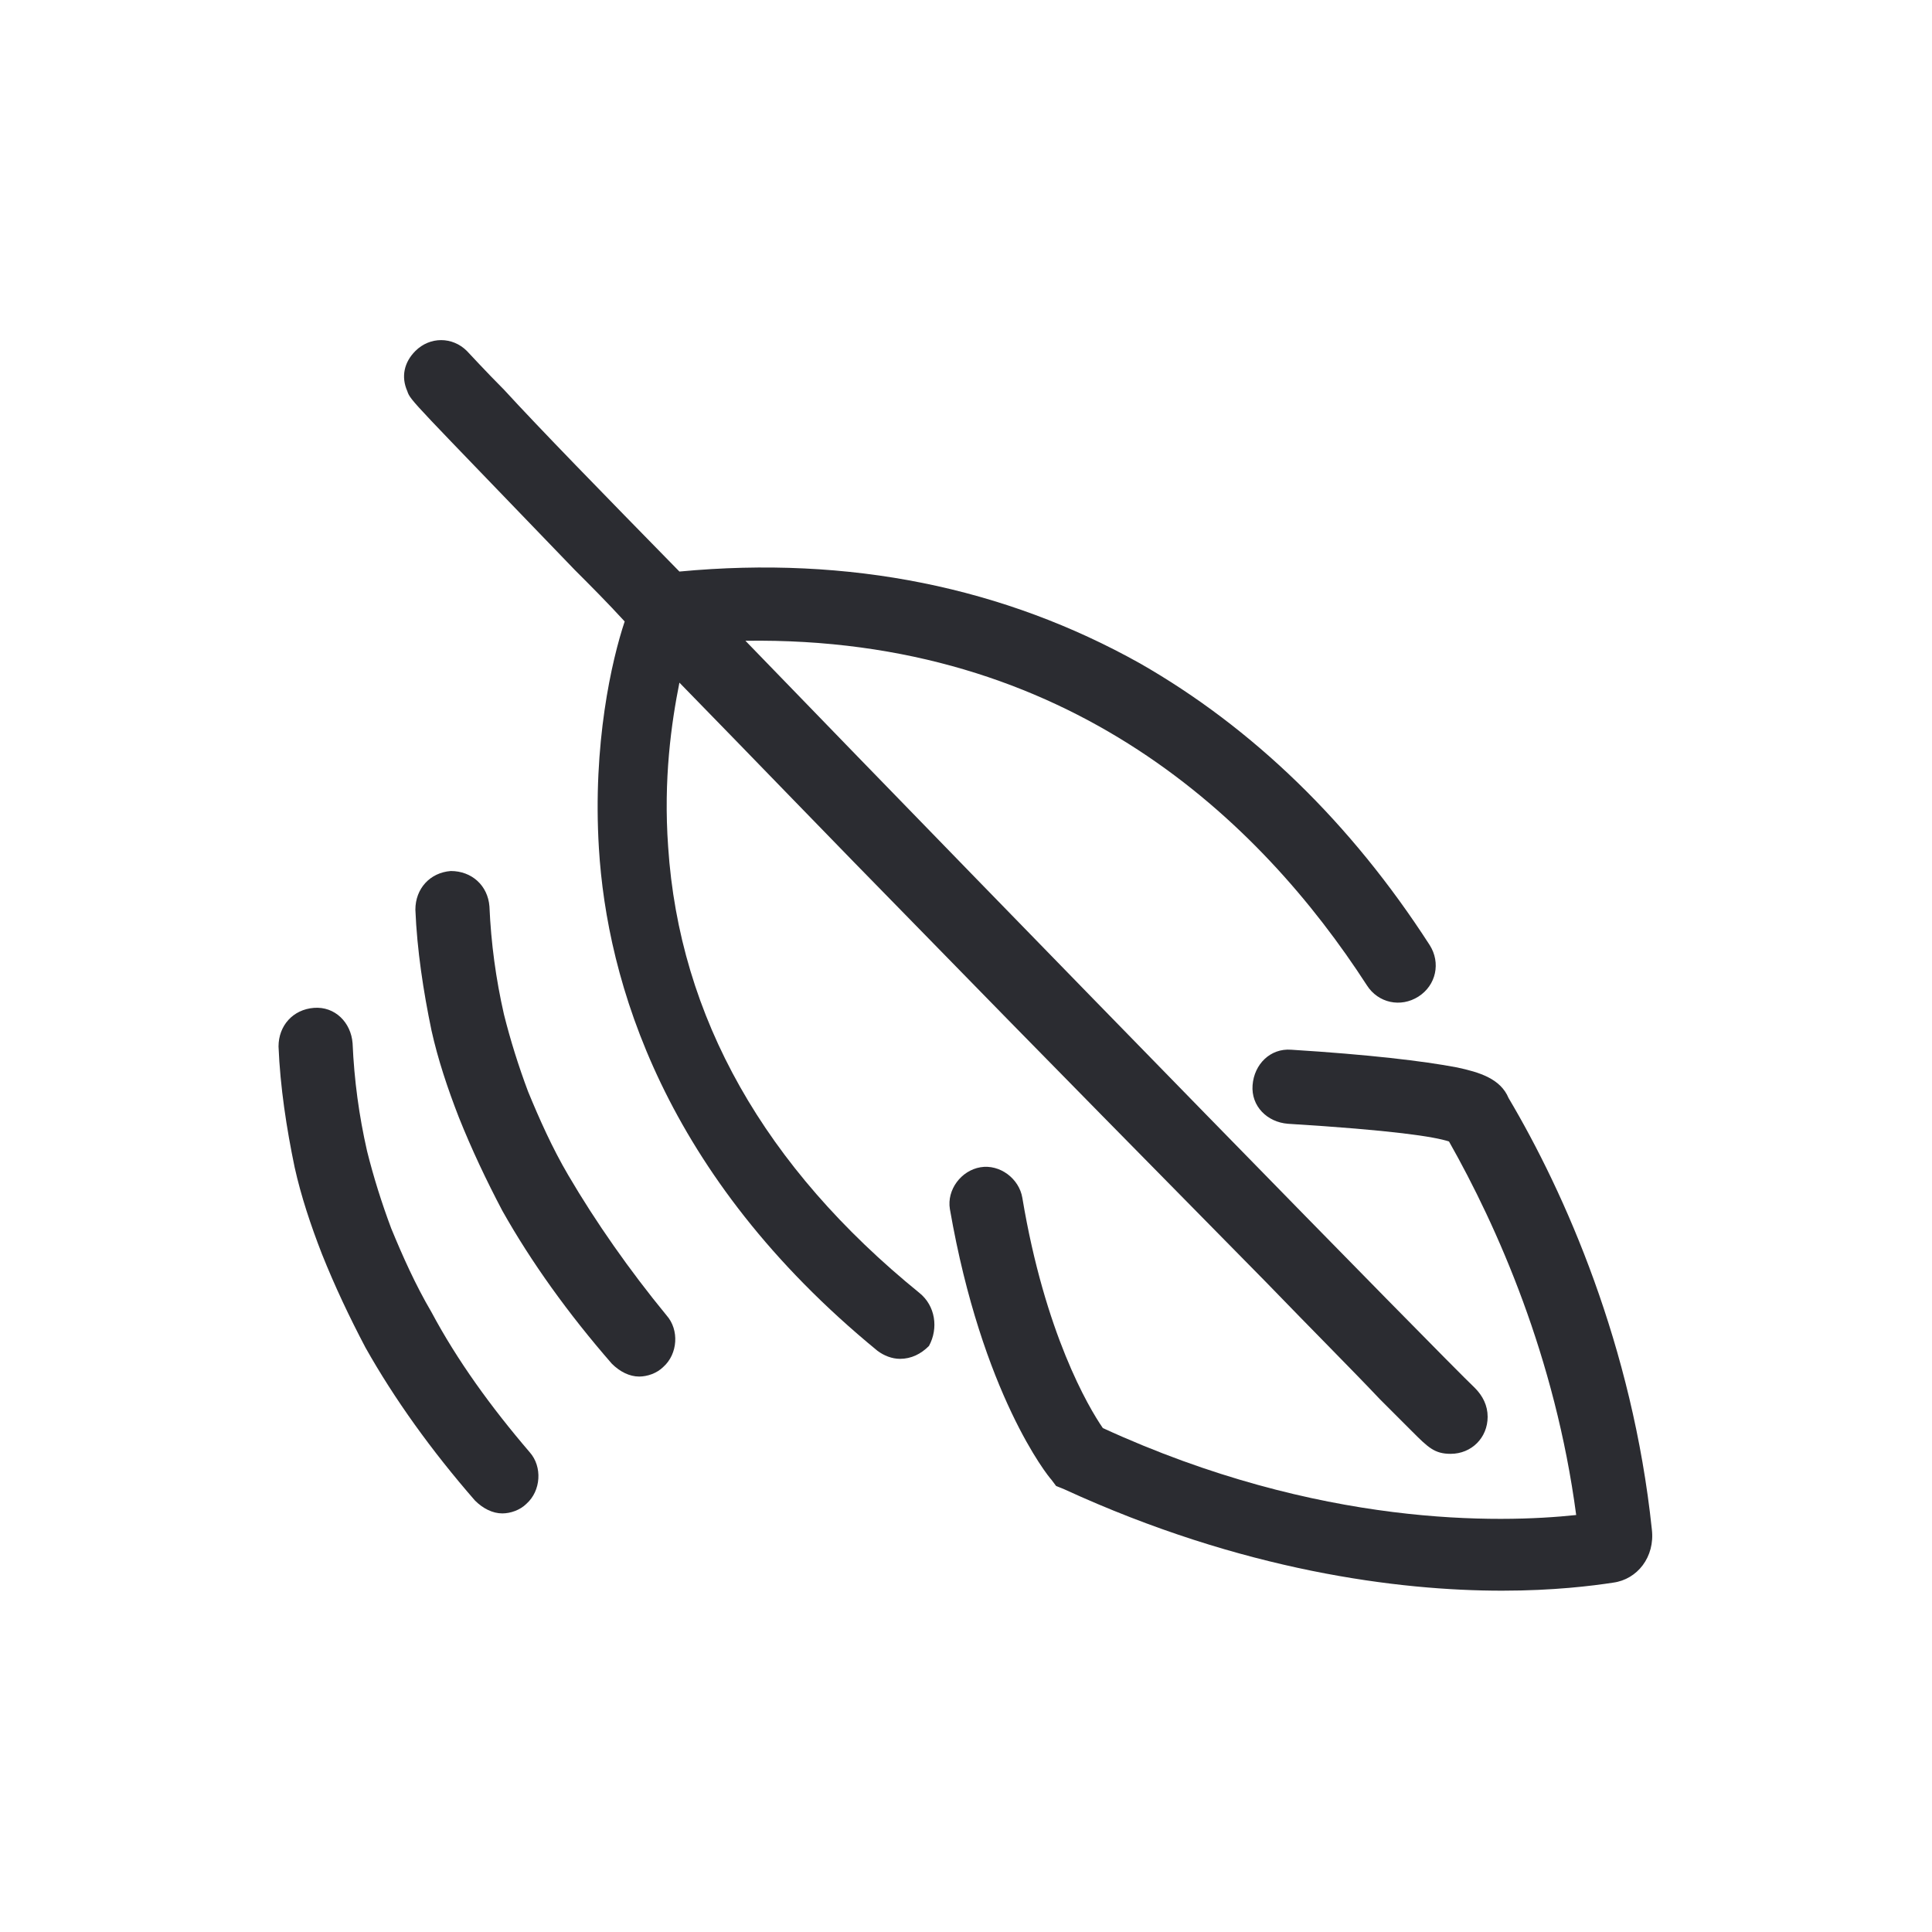
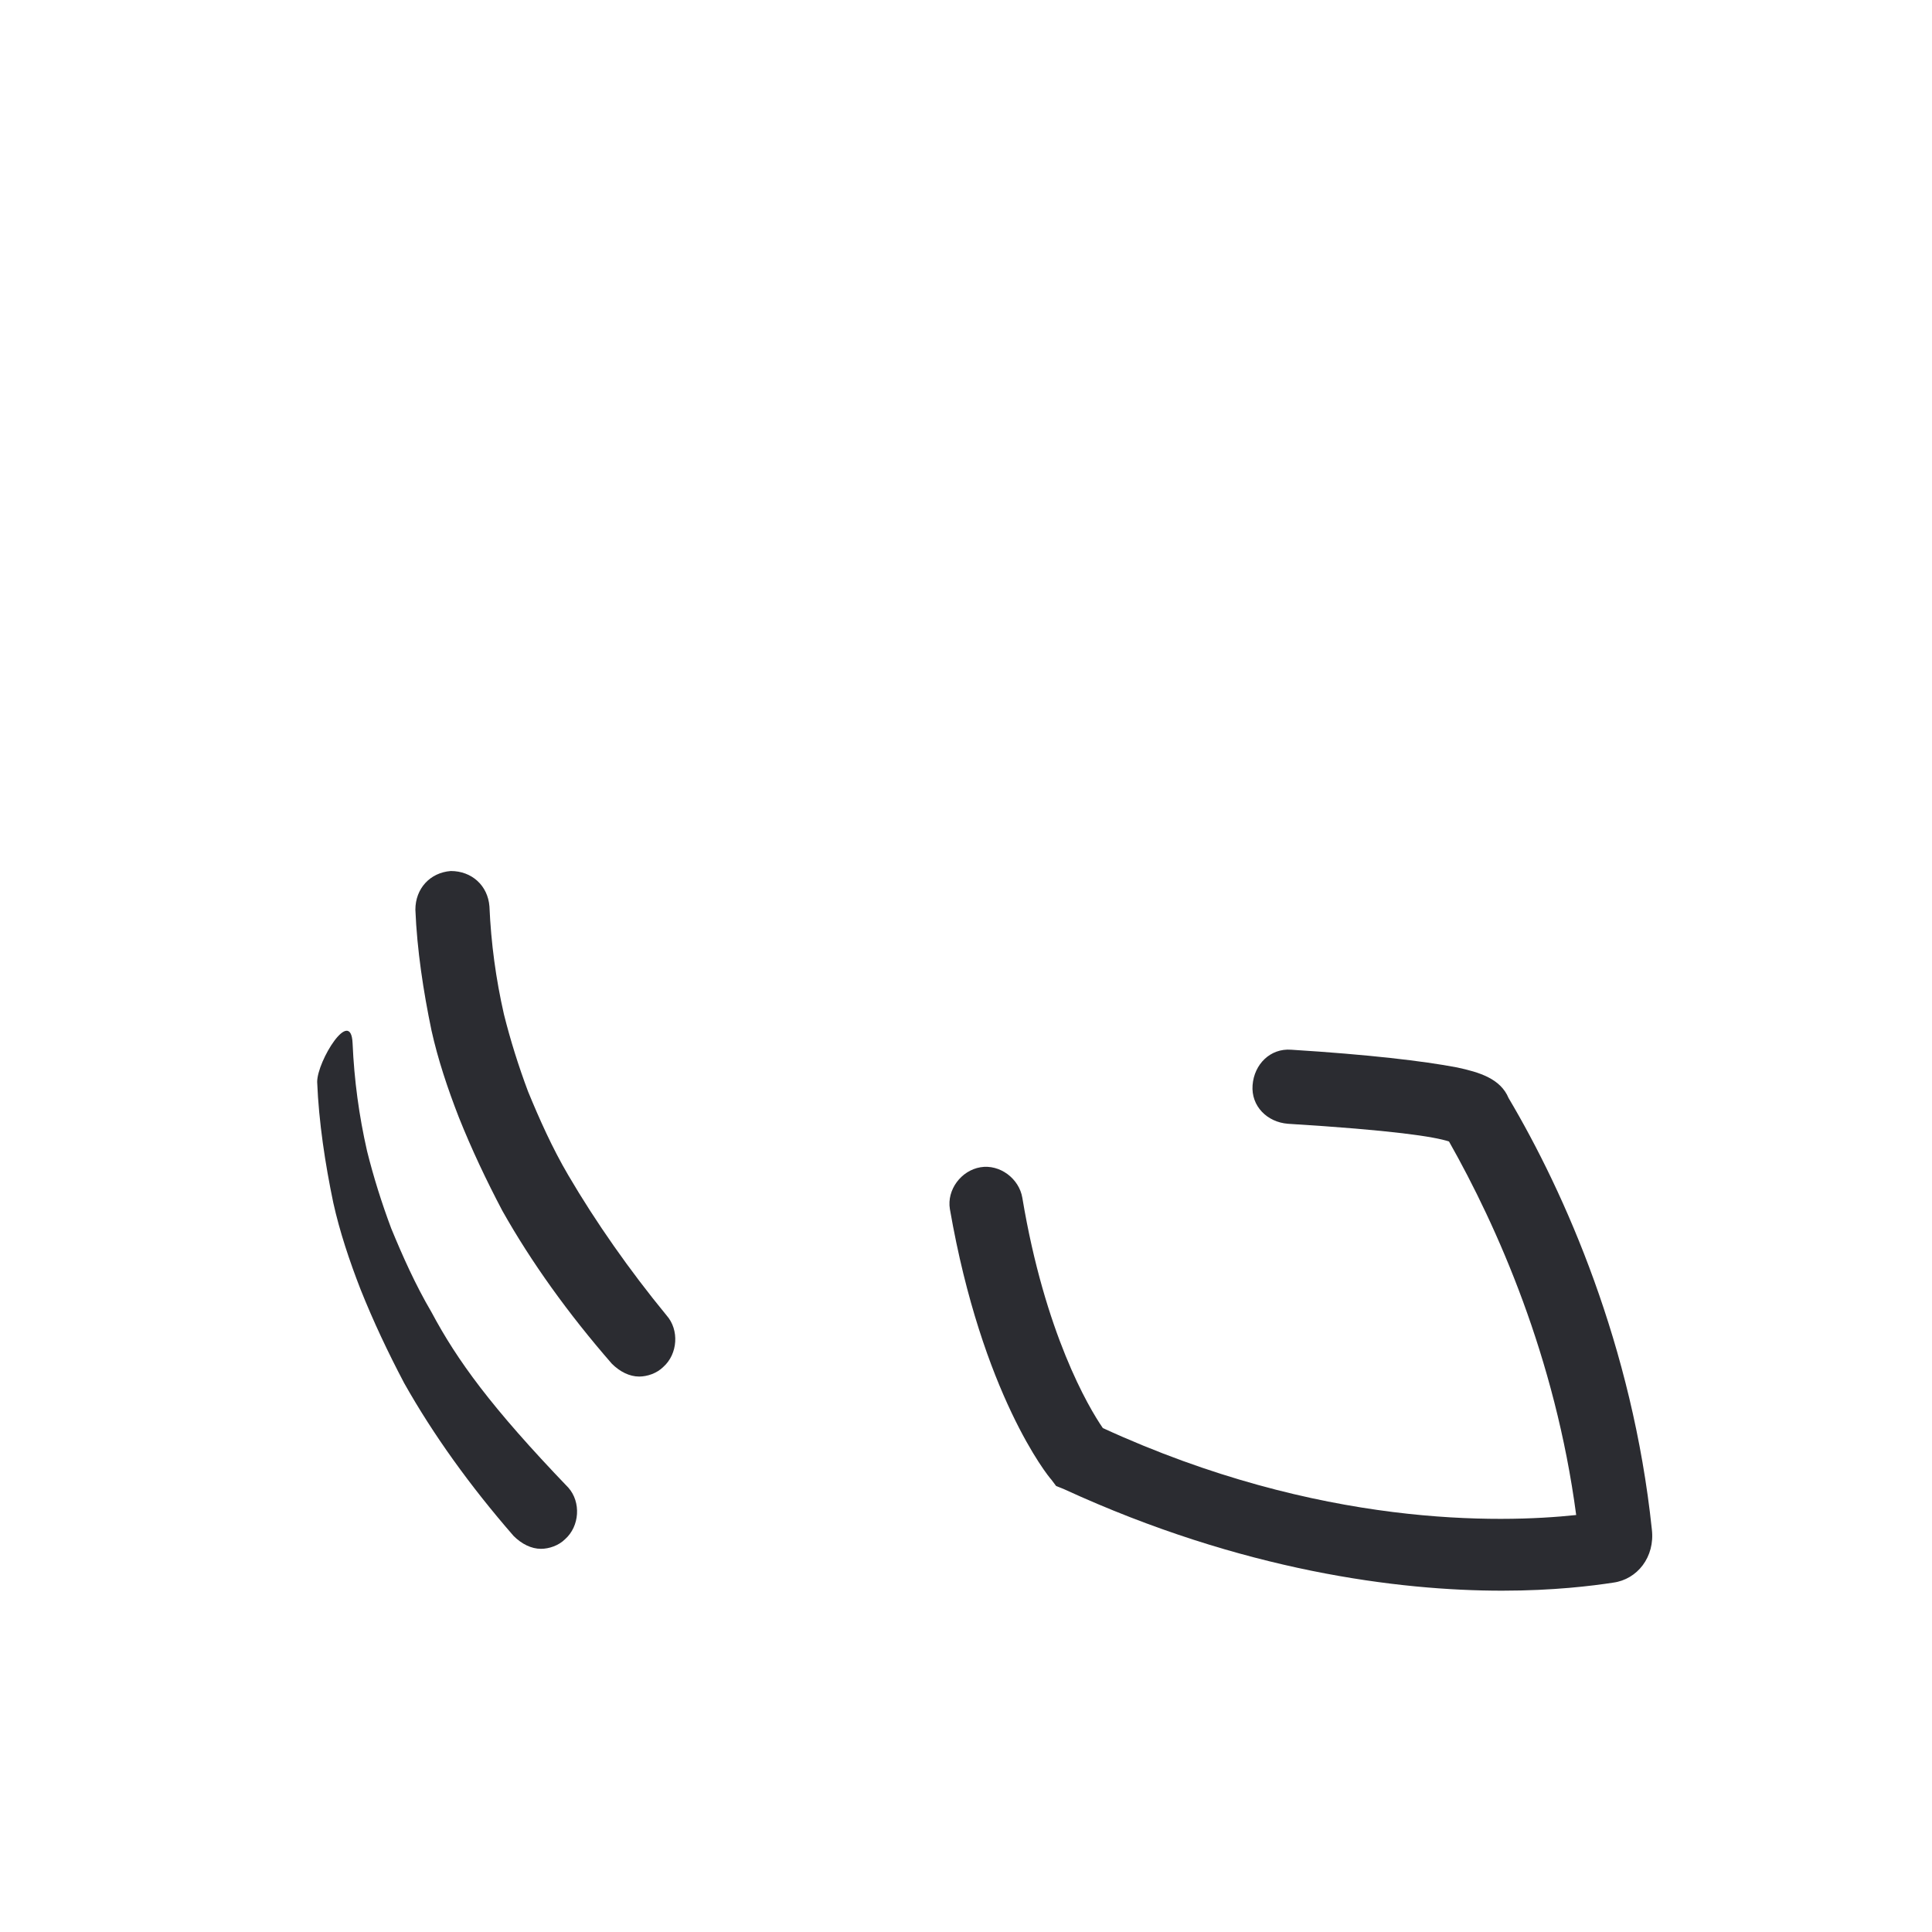
<svg xmlns="http://www.w3.org/2000/svg" version="1.1" id="Ebene_1" x="0px" y="0px" viewBox="0 0 120 120" style="enable-background:new 0 0 120 120;" xml:space="preserve">
  <style type="text/css">
	.st0{fill:#2B2C31;}
</style>
  <g>
-     <path class="st0" d="M57.1,80.3c-9.6-7.8-14.9-17.1-15.6-27.7c-0.3-4.2,0.2-7.7,0.7-10.2c4.4,4.5,9.4,9.7,14.8,15.2   c7.7,7.9,15.6,15.9,21.6,22c2.9,3,5.4,5.5,7.1,7.3c0.9,0.9,1.6,1.6,2,2c1,1,1.4,1.4,2.4,1.4l0,0c1.3,0,2.3-1,2.3-2.3   c0-0.7-0.3-1.3-0.8-1.8c-2-1.9-27.5-28-45.3-46.4c20.1-0.3,32,11.2,38.6,21.4c0.7,1.1,2.1,1.4,3.2,0.7s1.4-2.1,0.7-3.2   c-4.9-7.6-11-13.5-18-17.5c-8.4-4.7-18-6.7-28.6-5.7c-4.8-4.9-8.7-8.9-10.9-11.3c-1.1-1.1-2.2-2.3-2.3-2.4c-0.9-0.9-2.3-0.9-3.2,0   c-0.7,0.7-0.9,1.6-0.5,2.5c0.2,0.6,0.3,0.6,10.4,11.1c1,1,2,2,3.1,3.2c-0.8,2.4-2,7.6-1.6,14.1c0.5,8.2,4,20.3,17.3,31.2   c0.4,0.3,0.9,0.5,1.4,0.5c0.7,0,1.3-0.3,1.8-0.8C58.3,82.5,58.1,81.1,57.1,80.3z" />
    <path class="st0" d="M35.3,73c-1-1.7-1.8-3.5-2.5-5.2c-0.6-1.6-1.1-3.2-1.5-4.8c-0.5-2.2-0.8-4.4-0.9-6.7c-0.1-1.3-1.1-2.2-2.4-2.2   c-1.3,0.1-2.2,1.1-2.2,2.4c0.1,2.5,0.5,5.1,1,7.5c0.4,1.8,1,3.6,1.7,5.4c0.8,2,1.7,3.9,2.7,5.8c1.8,3.2,4.1,6.4,6.8,9.5   c0.5,0.5,1.1,0.8,1.7,0.8c0.5,0,1.1-0.2,1.5-0.6c0.9-0.8,1-2.3,0.2-3.2C39.1,78.9,37,75.9,35.3,73z" />
-     <path class="st0" d="M26.8,81.5c-1-1.7-1.8-3.5-2.5-5.2c-0.6-1.6-1.1-3.2-1.5-4.8c-0.5-2.2-0.8-4.4-0.9-6.7   c-0.1-1.3-1.1-2.3-2.4-2.2s-2.2,1.1-2.2,2.4c0.1,2.5,0.5,5.1,1,7.5c0.4,1.8,1,3.6,1.7,5.4c0.8,2,1.7,3.9,2.7,5.8   c1.8,3.2,4.1,6.4,6.8,9.5c0.5,0.5,1.1,0.8,1.7,0.8c0.5,0,1.1-0.2,1.5-0.6c0.9-0.8,1-2.3,0.2-3.2C30.5,87.4,28.4,84.5,26.8,81.5z" />
+     <path class="st0" d="M26.8,81.5c-1-1.7-1.8-3.5-2.5-5.2c-0.6-1.6-1.1-3.2-1.5-4.8c-0.5-2.2-0.8-4.4-0.9-6.7   s-2.2,1.1-2.2,2.4c0.1,2.5,0.5,5.1,1,7.5c0.4,1.8,1,3.6,1.7,5.4c0.8,2,1.7,3.9,2.7,5.8   c1.8,3.2,4.1,6.4,6.8,9.5c0.5,0.5,1.1,0.8,1.7,0.8c0.5,0,1.1-0.2,1.5-0.6c0.9-0.8,1-2.3,0.2-3.2C30.5,87.4,28.4,84.5,26.8,81.5z" />
    <path class="st0" d="M102.6,95c-1.2-11.4-5.4-20.9-8.9-26.8c-0.5-1.2-1.8-1.6-3.2-1.9c-2.1-0.4-5.5-0.8-10.3-1.1   c-1.3-0.1-2.3,0.9-2.4,2.2c-0.1,1.3,0.9,2.3,2.2,2.4c6.5,0.4,9.1,0.8,10,1.1c3,5.3,6.6,13.4,7.9,23.2c-4.7,0.5-15.9,0.8-29.4-5.4   c-0.9-1.3-3.6-5.9-5-14.3c-0.2-1.2-1.4-2.1-2.6-1.9c-1.2,0.2-2.1,1.4-1.9,2.6c2,11.5,6.1,16.6,6.3,16.8l0.3,0.4l0.5,0.2   c11.1,5.1,20.8,6.3,27.2,6.3c3.2,0,5.6-0.3,6.9-0.5C101.7,98.1,102.8,96.7,102.6,95z" />
  </g>
</svg>